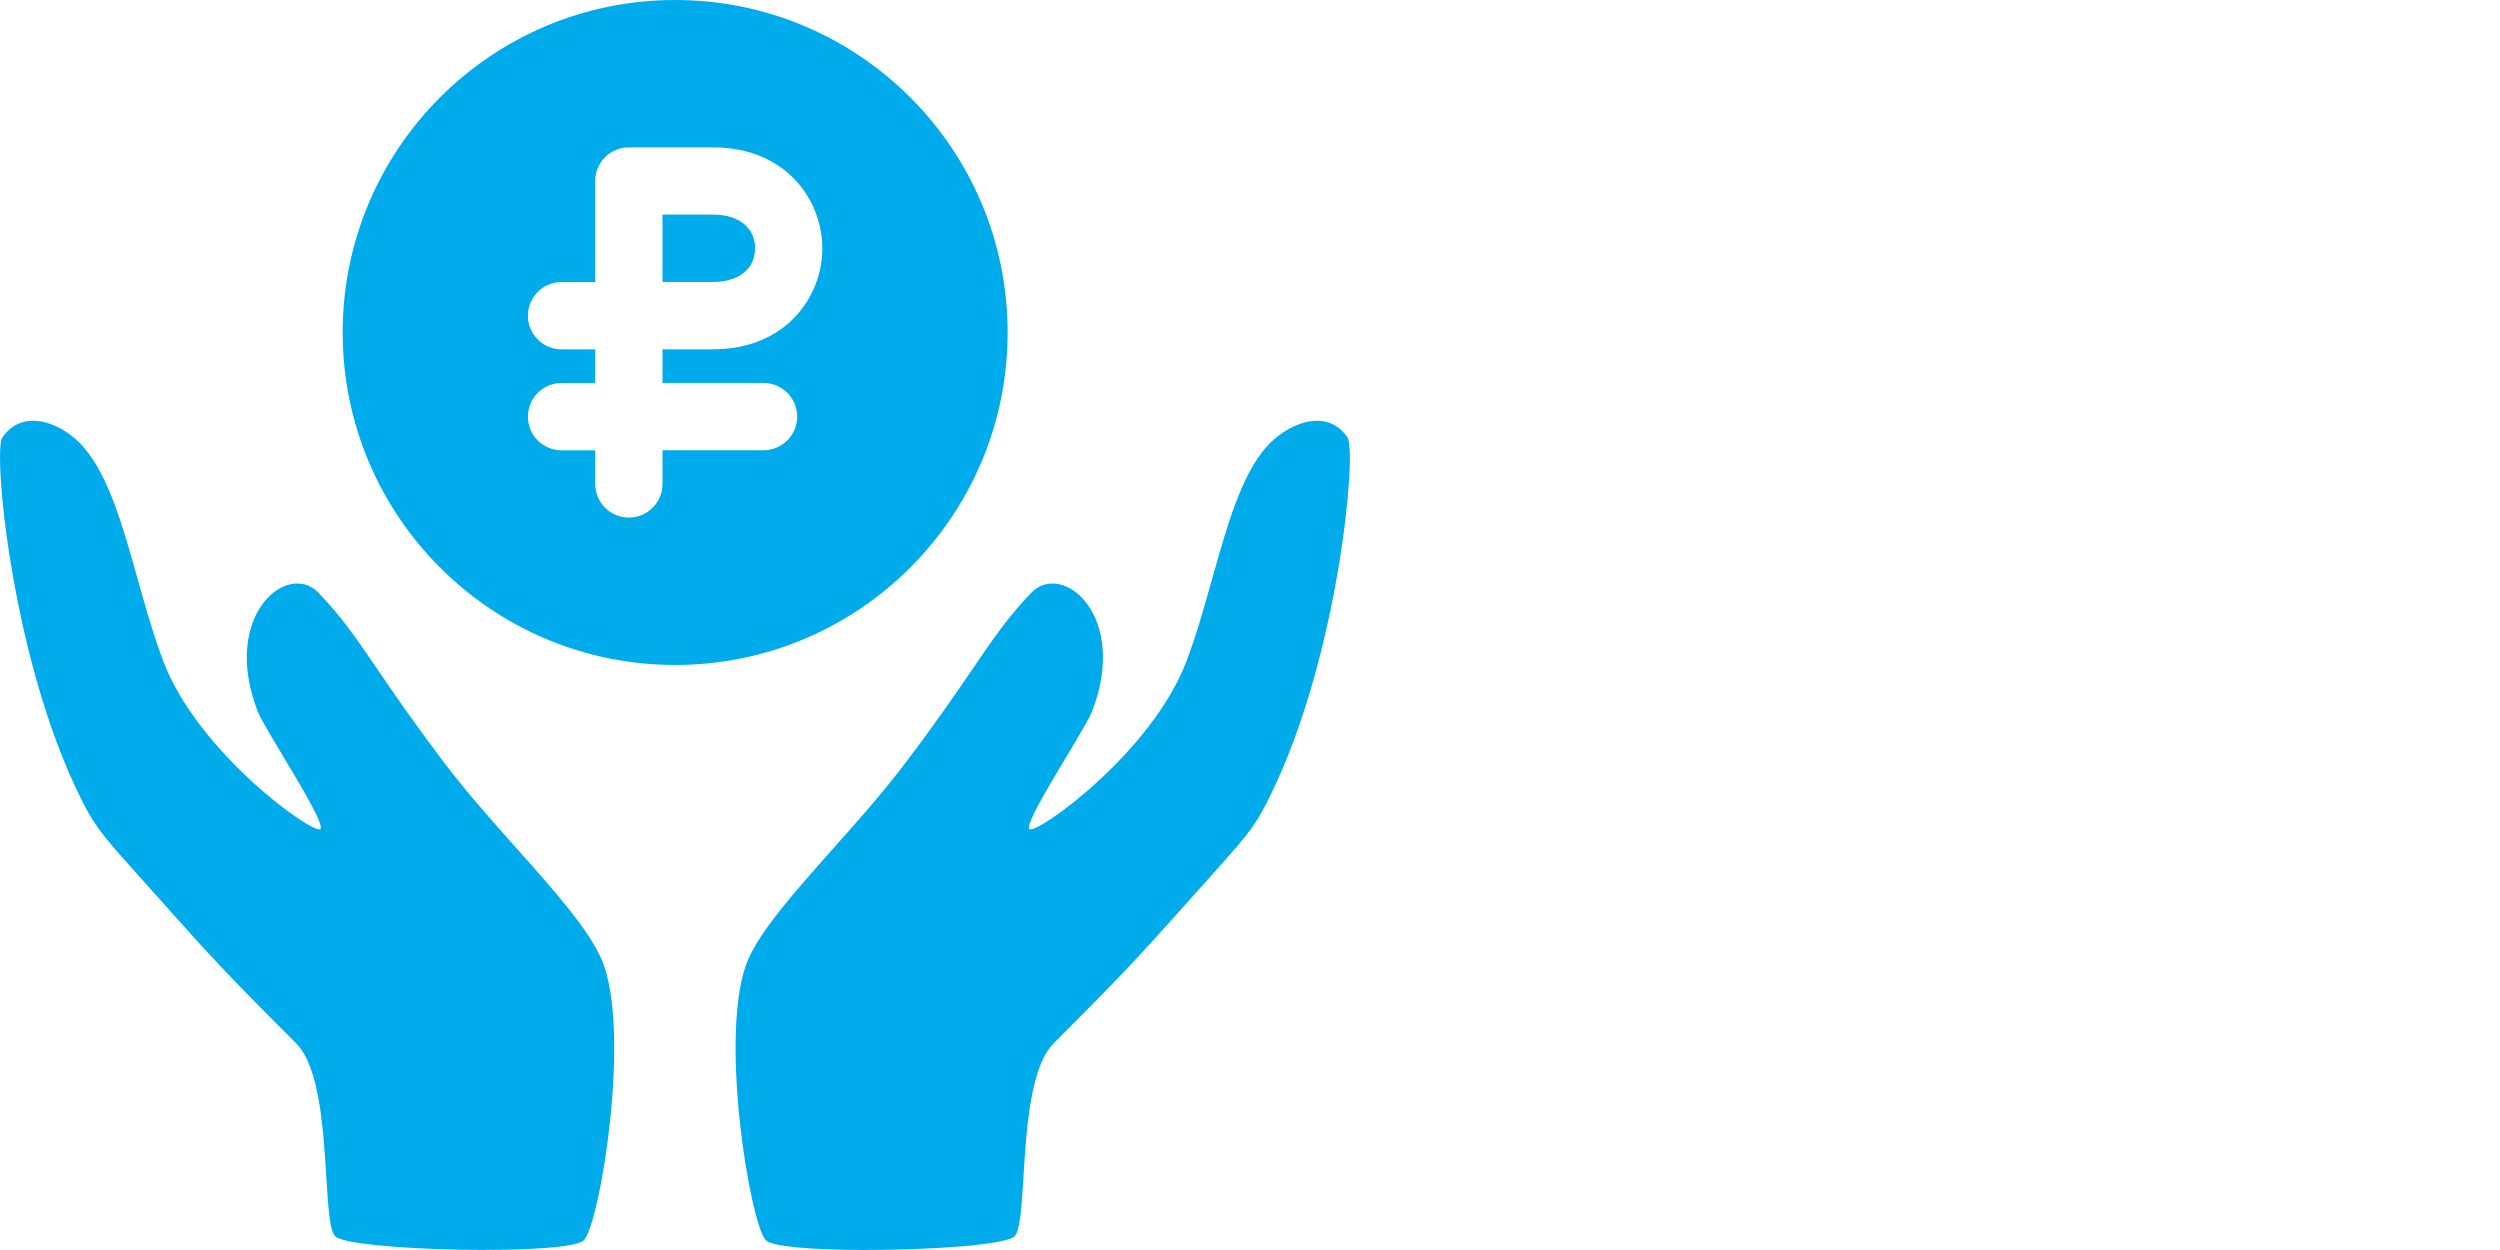
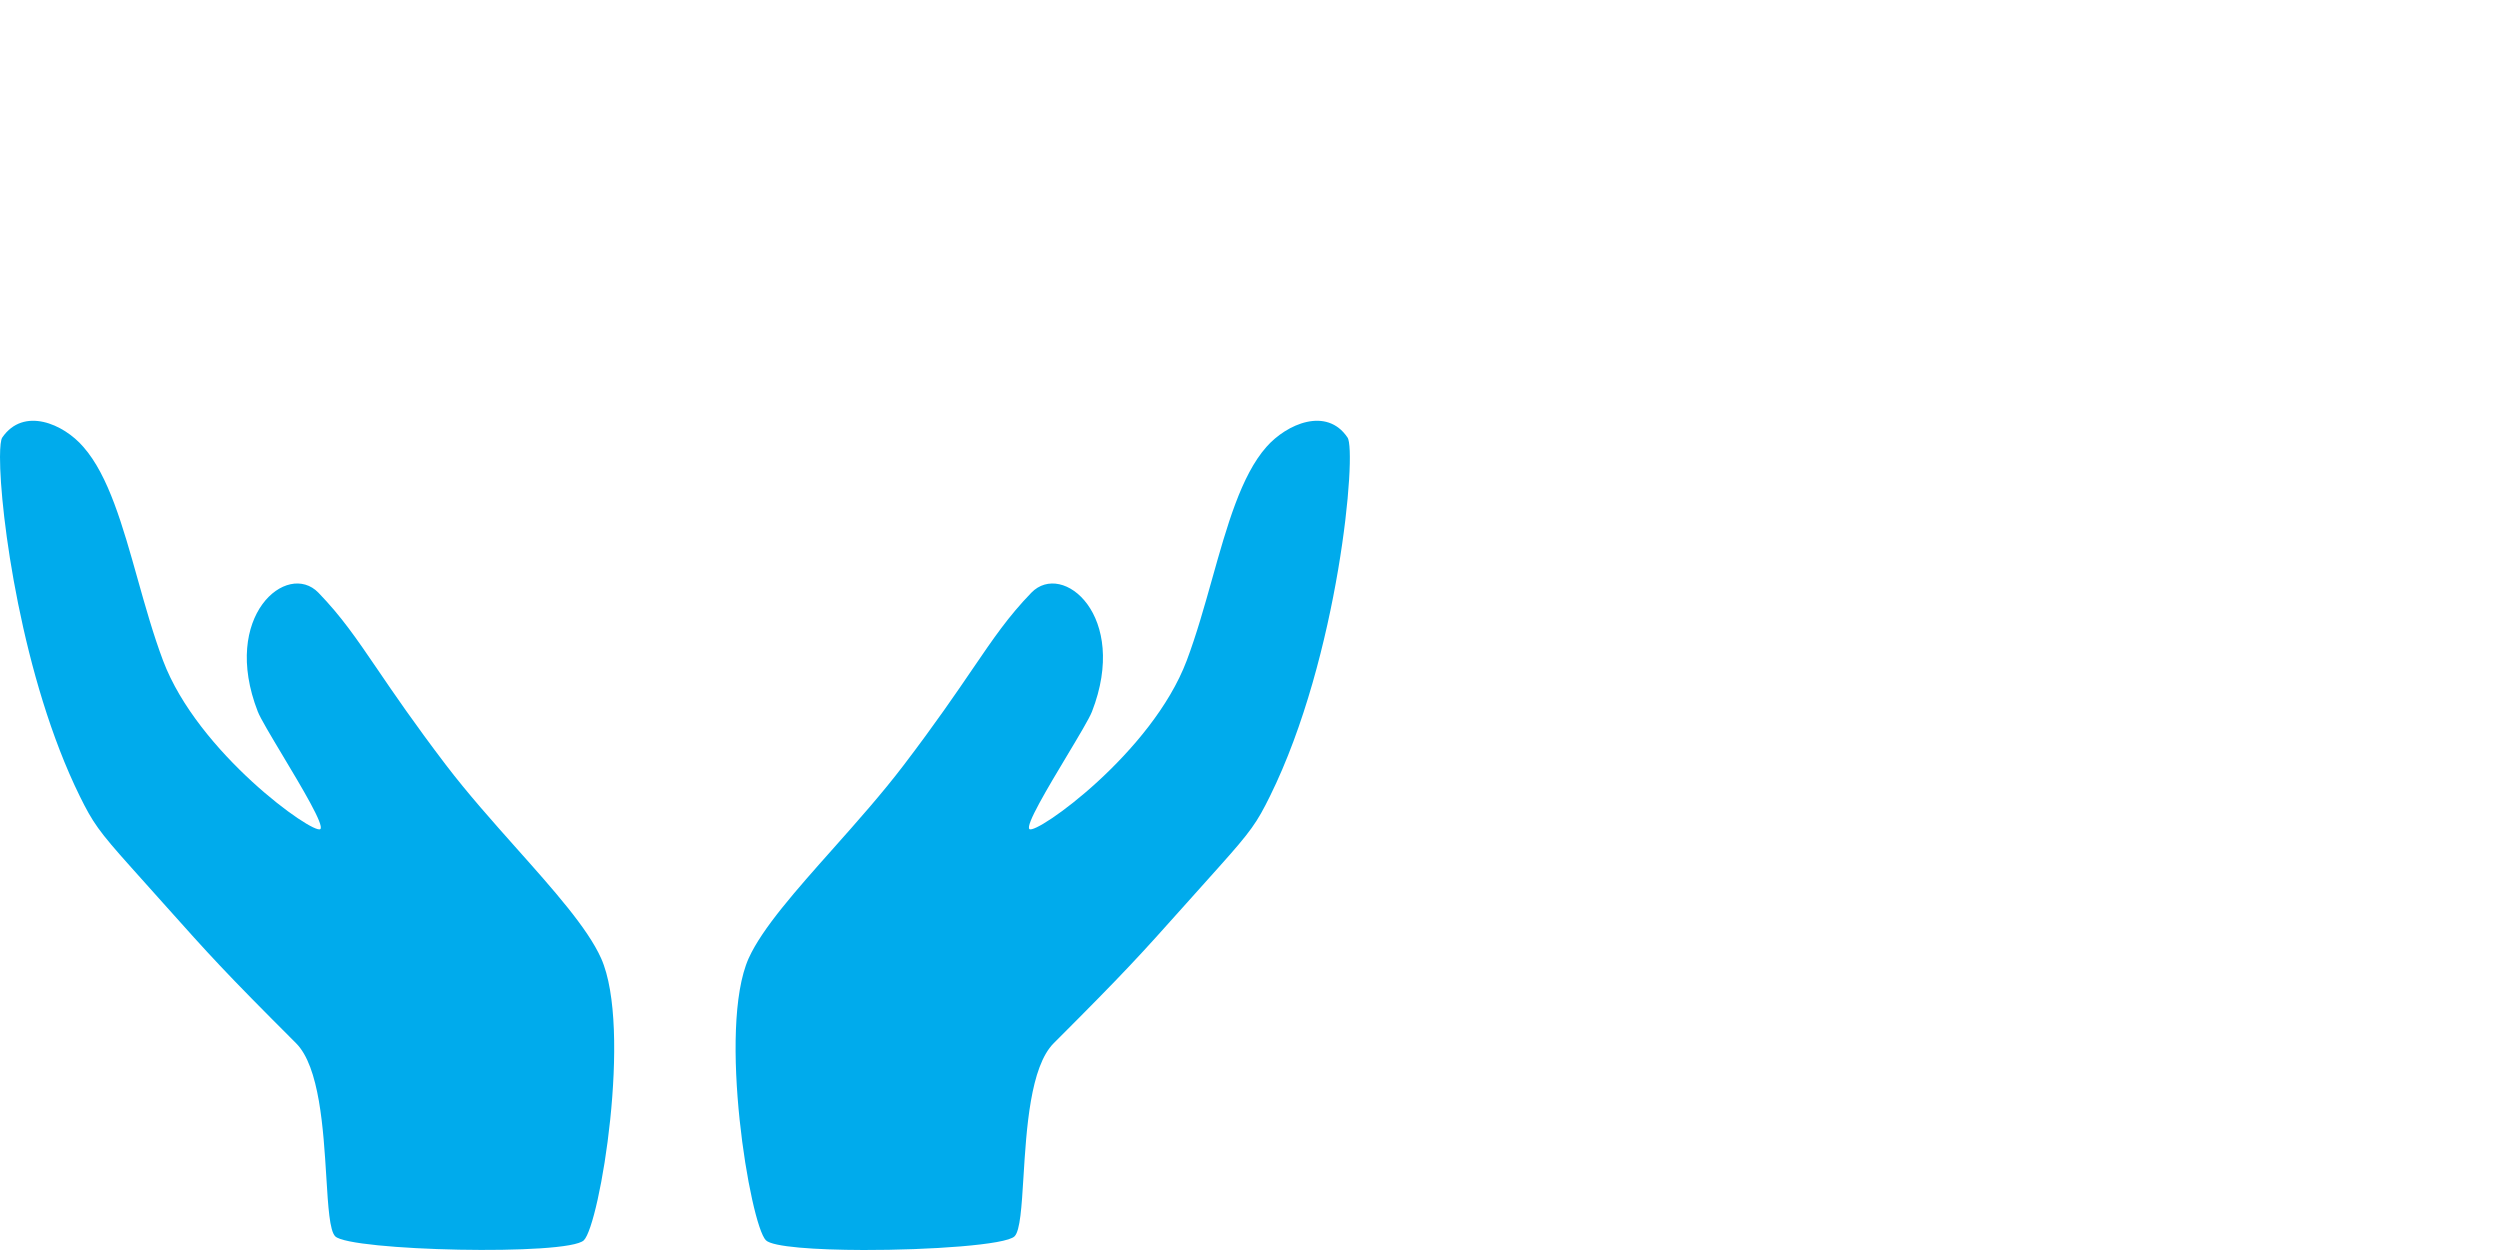
<svg xmlns="http://www.w3.org/2000/svg" width="100" height="50" viewBox="0 0 100 50" fill="none">
-   <path d="M26.5 8.585H28.519C29.369 8.585 29.887 8.936 30.092 9.387C30.166 9.549 30.204 9.736 30.204 9.931C30.204 10.127 30.166 10.313 30.092 10.475C29.887 10.927 29.369 11.277 28.519 11.277H26.5V8.585Z" fill="#00ABEC" />
-   <path fill-rule="evenodd" clip-rule="evenodd" d="M27.006 0C34.35 0 40.305 5.955 40.305 13.299C40.305 20.643 34.35 26.598 27.006 26.598C19.662 26.598 13.707 20.643 13.707 13.299C13.707 5.955 19.66 0 27.006 0ZM23.808 18.013V19.357C23.808 20.101 24.412 20.703 25.154 20.703C25.896 20.703 26.5 20.099 26.5 19.357V18.01H30.541C31.285 18.01 31.887 17.407 31.887 16.664C31.887 15.922 31.283 15.318 30.541 15.318H26.5V13.972H28.519C30.579 13.972 31.923 12.929 32.531 11.592C32.775 11.06 32.894 10.492 32.894 9.934C32.894 9.375 32.772 8.807 32.531 8.275C31.923 6.938 30.579 5.895 28.519 5.895H25.154C24.409 5.895 23.808 6.499 23.808 7.241V11.282H22.462C21.717 11.282 21.116 11.886 21.116 12.628C21.116 13.37 21.719 13.974 22.462 13.974H23.808V15.32H22.462C21.717 15.32 21.116 15.924 21.116 16.667C21.116 17.409 21.719 18.013 22.462 18.013H23.808Z" fill="#00ABEC" />
  <path d="M0.091 17.5C0.033 17.583 0.002 17.855 1.9341e-05 18.275C-0.005 20.543 0.874 27.142 3.193 31.851C3.711 32.899 3.943 33.24 5.237 34.684C5.75 35.256 6.18 35.737 6.556 36.158C8.409 38.232 8.96 38.849 11.841 41.727C12.781 42.666 12.935 45.168 13.053 47.082C13.126 48.269 13.185 49.23 13.409 49.453C13.993 50.038 22.717 50.241 23.354 49.611C23.992 48.981 25.297 41.136 24.044 38.331C23.505 37.127 22.142 35.595 20.662 33.934C19.706 32.859 18.701 31.731 17.839 30.601C16.571 28.934 15.75 27.73 15.089 26.759C14.244 25.52 13.659 24.662 12.736 23.707C11.487 22.421 8.821 24.636 10.313 28.467C10.418 28.735 10.835 29.432 11.301 30.21C12.076 31.504 12.985 33.021 12.812 33.164C12.535 33.393 7.919 30.125 6.523 26.426C6.133 25.389 5.815 24.26 5.504 23.154C4.911 21.042 4.341 19.015 3.332 17.874C2.542 16.955 0.945 16.261 0.091 17.5Z" fill="#00ABEC" />
  <path d="M48.486 23.154C49.079 21.042 49.648 19.015 50.659 17.874C51.47 16.955 53.067 16.261 53.9 17.5C54.282 18.034 53.556 26.268 50.797 31.851C50.279 32.899 50.048 33.24 48.754 34.684C48.249 35.247 47.825 35.721 47.453 36.137C45.585 38.228 45.041 38.837 42.15 41.727C41.211 42.665 41.057 45.163 40.939 47.077C40.866 48.265 40.807 49.228 40.582 49.453C40.24 49.795 37.183 50.005 34.539 50C32.61 49.995 30.904 49.878 30.636 49.611C30.004 48.978 28.694 41.136 29.947 38.331C30.489 37.133 31.843 35.611 33.312 33.959C34.274 32.877 35.286 31.739 36.152 30.601C37.424 28.93 38.246 27.723 38.909 26.75C39.75 25.517 40.334 24.659 41.255 23.707C42.503 22.421 45.169 24.636 43.678 28.467C43.572 28.739 43.15 29.443 42.681 30.226C41.907 31.517 41.005 33.023 41.178 33.164C41.458 33.391 46.071 30.125 47.468 26.426C47.858 25.389 48.175 24.26 48.486 23.154Z" fill="#00ABEC" />
</svg>